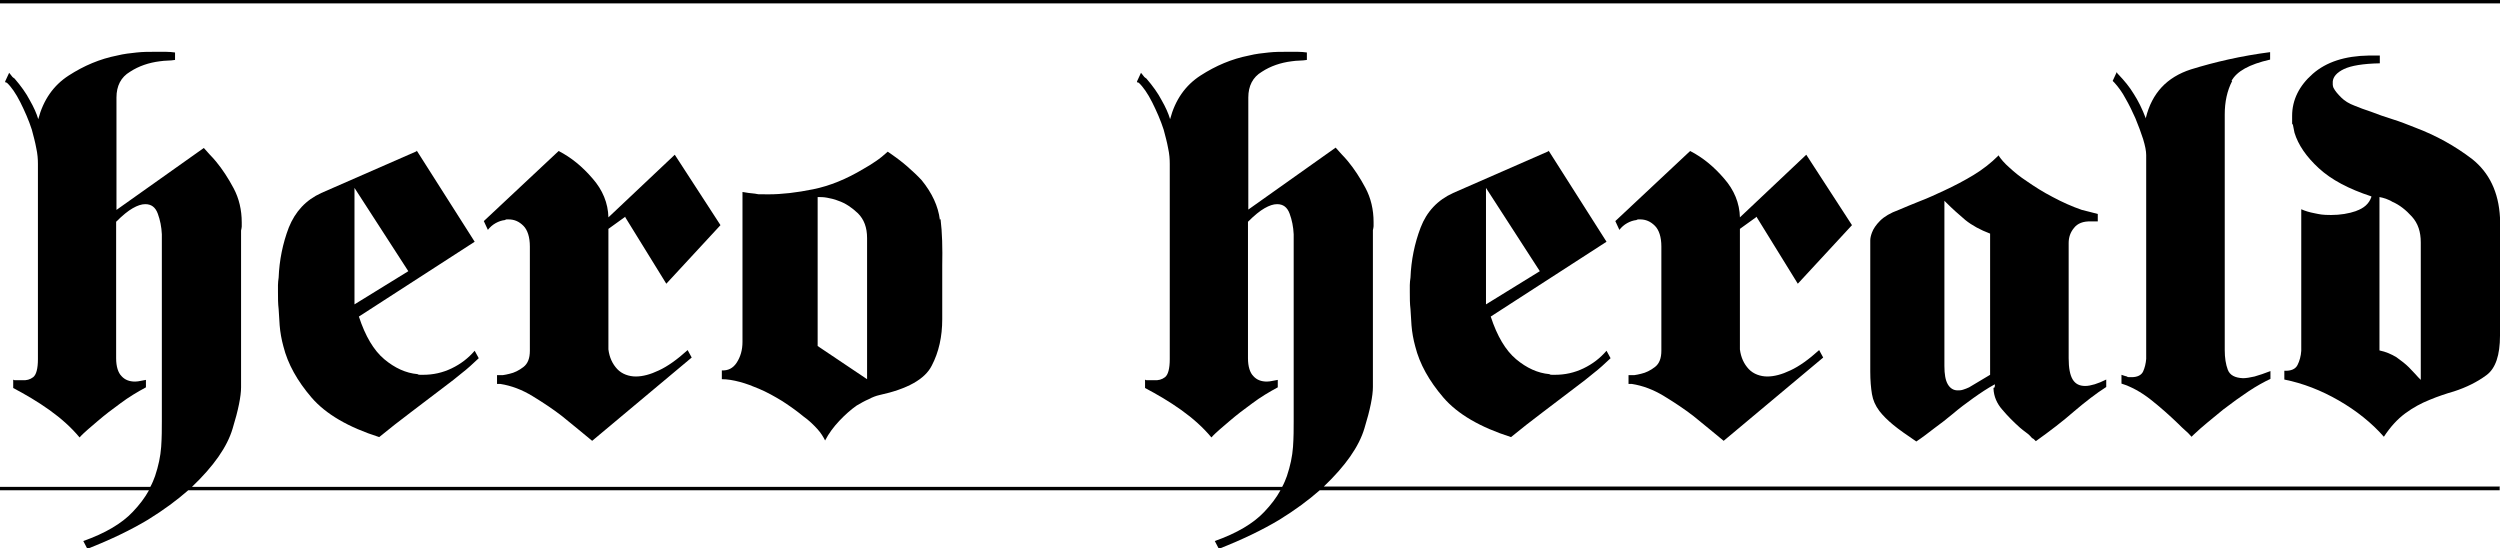
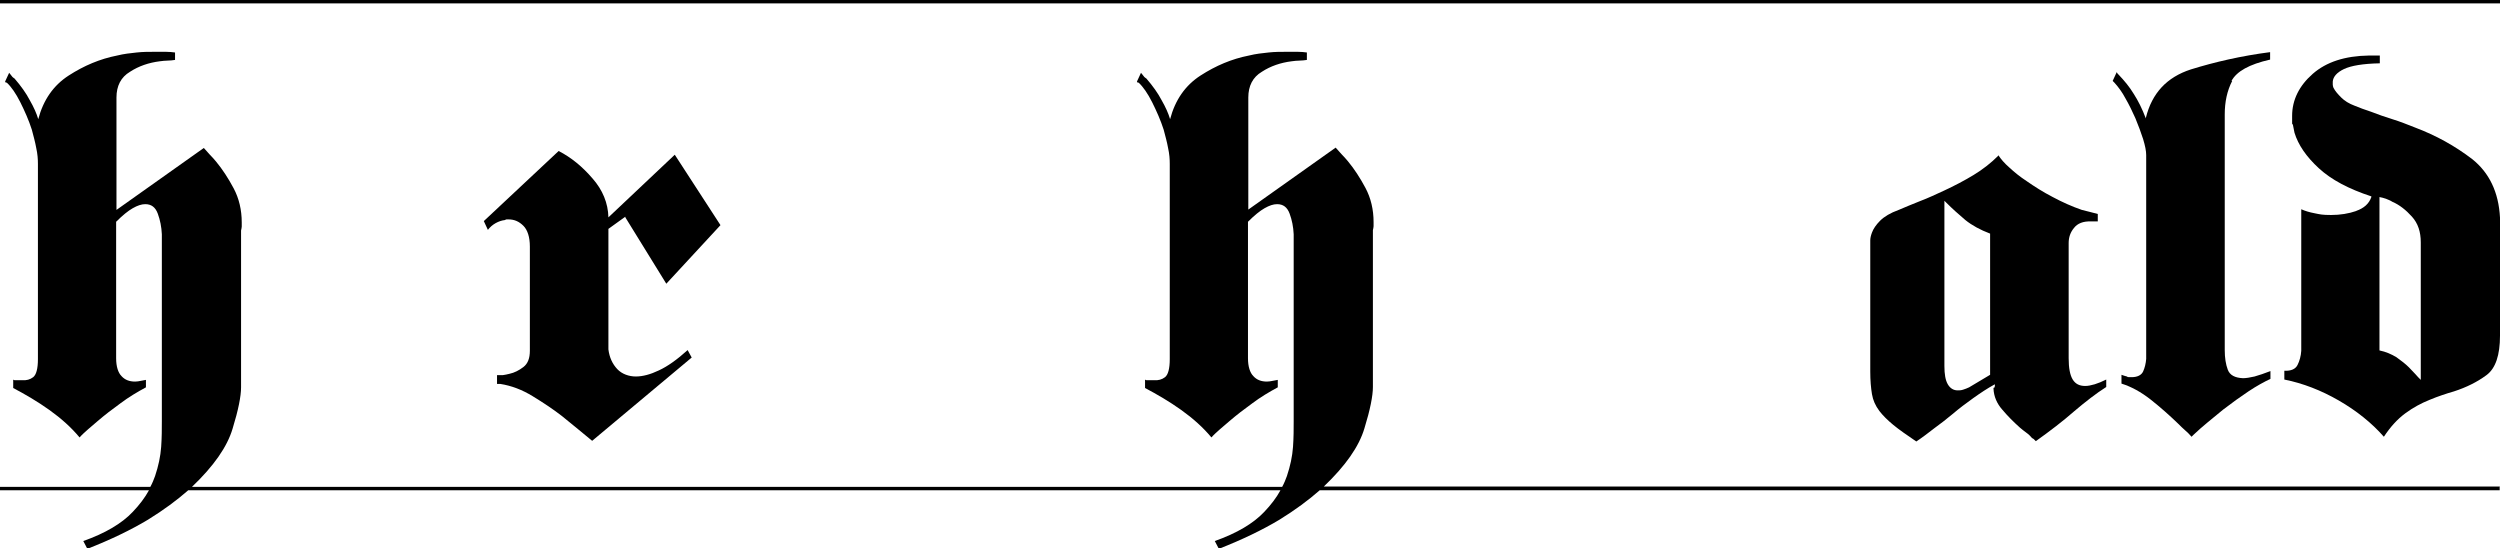
<svg xmlns="http://www.w3.org/2000/svg" id="Laag_1" viewBox="0 0 738.4 162">
  <rect y="0" width="738.4" height="1" />
  <path d="M184.7,64.2l12.1,19.6,16-17.3-13.5-20.8-19.6,18.5c-.1-4.2-1.7-8.1-4.7-11.5-3-3.5-6.3-6.2-10-8.1l-22.1,20.7,1.2,2.6c.6-.8,1.4-1.5,2.3-2,.9-.5,1.8-.8,2.7-.9.2-.1.4-.2.5-.2h.6c1.7,0,3.1.6,4.4,1.9,1.2,1.2,1.9,3.3,1.9,6.1v30.8c0,2.2-.6,3.8-1.9,4.8-1.3,1-2.7,1.7-4.1,2-.7.2-1.4.3-2,.4-.6,0-1.2,0-1.7,0v2.6c.2,0,.4,0,.5,0,.2,0,.3,0,.5,0,3.2.5,6.4,1.7,9.5,3.6,3.1,1.9,6,3.8,8.7,5.9,1.8,1.5,3.4,2.8,4.9,4,1.5,1.2,2.8,2.3,4,3.3l29.4-24.6-1.2-2.2c-3.1,2.8-5.9,4.8-8.5,6-2.5,1.2-4.8,1.8-6.8,1.8s-4.1-.7-5.5-2.2c-1.4-1.5-2.3-3.4-2.6-5.8v-35.6l5-3.6Z" />
  <path d="M588.8,114.5v.3c.1,2.3,1,4.4,2.6,6.2,1.6,1.9,3.3,3.6,5.2,5.3.6.5,1.2,1,1.9,1.5s1.2,1,1.7,1.6c.2.1.4.2.5.3l.6.6c4.2-3,8-5.9,11.3-8.8,3.3-2.8,6.5-5.3,9.5-7.2v-2.2c-1.2.6-2.4,1.1-3.4,1.4-1,.3-2,.5-2.8.5-1.7,0-2.9-.6-3.7-1.9-.8-1.3-1.2-3.4-1.2-6.3v-34c0-1.7.5-3.2,1.6-4.5,1-1.3,2.7-2,5-1.9h2v-2.2c-.7-.2-1.5-.4-2.3-.6-.8-.2-1.6-.4-2.4-.6-2.9-1-5.8-2.3-8.6-3.8-2.9-1.5-5.4-3.1-7.7-4.7-2-1.3-3.7-2.7-5.1-4-1.5-1.3-2.5-2.5-3.3-3.7v.2c-2.1,2.1-4.5,4-7.3,5.7-2.8,1.7-5.7,3.2-8.7,4.6-2.4,1.1-4.7,2.2-7.1,3.1-2.3.9-4.4,1.8-6.3,2.6-2.5.9-4.3,2-5.5,3.2-1.2,1.2-2,2.4-2.4,3.5-.3.8-.5,1.6-.5,2.3,0,.7,0,1.4,0,2v36.7c0,2.7.2,4.9.5,6.7.3,1.8,1,3.4,2.2,5,1,1.3,2.4,2.7,4.1,4.1,1.7,1.4,4,3,6.8,4.9,1.8-1.2,3.5-2.5,5.3-3.9,1.8-1.3,3.6-2.7,5.4-4.2,2-1.7,4-3.2,6.1-4.7,2.1-1.5,4.2-2.9,6.4-4.1v.6c-.1.2-.2.4-.2.5ZM587.8,110.7l-6.2,3.7c-.6.3-1.2.5-1.8.7-.6.2-1.1.2-1.6.2-1.2,0-2.2-.6-2.9-1.8-.7-1.2-1-3-1-5.4v-48.8l.6.6c1.8,1.8,3.6,3.4,5.6,5.1,2,1.6,4.4,2.9,7.3,4v41.7Z" />
  <path d="M696,62.3c-2.3.8-4.8,1.2-7.5,1.2s-3.3-.2-4.8-.5c-1.6-.3-2.9-.7-4-1.2v41.8c-.1,1.6-.5,3-1.1,4.2-.6,1.2-1.9,1.8-3.9,1.7v2.6c5.5,1.1,10.9,3.2,16.1,6.2,5.2,3,9.7,6.6,13.3,10.7,1.9-2.9,4-5.2,6.3-6.9,2.3-1.7,4.7-3,7.2-4,1.2-.5,2.5-1,3.7-1.4,1.2-.4,2.4-.8,3.5-1.1,3.7-1.2,6.9-2.8,9.6-4.8,2.7-2,4-5.9,4-11.7v-34.8c-.4-7.6-3.2-13.3-8.2-17.3-5.1-3.9-10.7-7-16.8-9.3-2.3-.9-4.5-1.8-6.8-2.5-2.2-.7-4.3-1.4-6.3-2.2-.9-.3-1.8-.6-2.6-.9-.8-.3-1.5-.6-2.3-.9-1.6-.6-2.9-1.4-3.9-2.4-1-1-1.8-1.9-2.3-2.9-.1-.3-.2-.6-.2-.9,0-.3,0-.5,0-.9.1-1.4,1.2-2.7,3.3-3.7,2.1-1,5.6-1.6,10.6-1.7v-2.3c-.3,0-.6,0-.9,0-.3,0-.5,0-.7,0h-1.6c-7.1.1-12.6,1.9-16.6,5.4-4,3.5-6.1,7.7-6.1,12.4s0,1.7.2,2.5c.2.8.3,1.7.5,2.5,1.1,3.6,3.5,7.1,7.2,10.5,3.7,3.4,8.8,6.1,15.5,8.3v.2c-.7,2-2.2,3.3-4.5,4.1ZM702.8,58.2c.6.1,1.3.3,1.9.5.7.3,1.3.5,1.9.9,2.1.9,4,2.4,5.8,4.4,1.8,2,2.6,4.5,2.6,7.6v40.6c-.5-.5-1.1-1.1-1.6-1.7-.6-.6-1.2-1.3-1.9-2-1-1-2.3-2-3.7-3-1.5-.9-3.1-1.6-5-2v-45.2Z" />
  <path d="M659.1,23.9c1.5-2.8,5.2-4.9,11.4-6.3v-2.2c-8.5,1.1-16.3,2.9-23.4,5.1-7.1,2.3-11.5,7-13.3,14.3v.2c-1.1-2.9-2.3-5.3-3.6-7.3-1.2-2-2.7-3.8-4.4-5.6l-.3-.3c-.1-.1-.2-.3-.3-.5l-1.2,2.6.5.5c1.1,1.2,2.3,2.8,3.3,4.7,1.1,1.9,2,3.8,2.9,5.8.9,2.2,1.7,4.3,2.3,6.2.6,2,.9,3.5.9,4.7v60.2c-.1,1.3-.4,2.6-.9,3.7-.5,1.1-1.7,1.7-3.4,1.7s-.9,0-1.4-.2c-.5-.1-1-.3-1.6-.5v2.6c2.9.9,5.8,2.5,8.6,4.7,2.8,2.2,5.5,4.6,8.1,7.1.7.7,1.4,1.4,2.1,2,.7.6,1.3,1.2,1.9,1.9l.6-.6c1.3-1.2,2.7-2.5,4.2-3.7,1.5-1.2,3-2.5,4.5-3.7,2.6-2,5.1-3.8,7.5-5.4,2.4-1.6,4.6-2.8,6.5-3.7v-2.3c-1.8.7-3.3,1.2-4.7,1.6-1.3.3-2.5.5-3.4.5-2.4-.1-3.9-.9-4.5-2.5-.6-1.6-.9-3.5-.9-5.8V33.8c0-3.7.7-7,2.2-9.9Z" />
-   <path d="M123,44.7l-28.1,12.3c-4.6,2.1-7.7,5.5-9.6,10.2-1.8,4.7-2.8,9.7-3,14.8-.1.7-.2,1.5-.2,2.2v2c0,1.8,0,3.5.2,5.1.1,1.7.2,3.3.3,4.8.1,1,.2,2.1.4,3.1.2,1,.4,2.1.7,3.1,1.3,5.2,4.1,10.2,8.3,15.1,4.2,4.9,10.9,8.8,20,11.7,2.9-2.4,6-4.8,9.3-7.3,3.3-2.5,6.6-5,10-7.6,1.8-1.3,3.5-2.7,5.1-4,1.7-1.3,3.3-2.8,5-4.4l-1.2-2.2c-1.9,2.2-4.1,3.9-6.8,5.2-2.7,1.3-5.5,1.9-8.4,1.9h-.9c-.2,0-.5,0-.8-.2-3.4-.3-6.7-1.8-9.8-4.4-3.1-2.6-5.6-6.8-7.5-12.6l34.2-22.1-17.1-26.9ZM104.7,89.9v-34.4l15.9,24.6-15.9,9.8Z" />
-   <path d="M277.6,64.9c-.5-4-2.3-7.9-5.4-11.7-1.2-1.3-2.7-2.7-4.3-4.1-1.6-1.4-3.5-2.8-5.7-4.3-1.1,1-2.3,2-3.5,2.8-1.2.8-2.4,1.6-3.7,2.3-5,3-9.9,5-14.8,6-4.9,1-9.3,1.5-13.2,1.5s-2.7,0-4-.2c-1.3-.1-2.6-.3-3.7-.5v44.3c0,2.4-.6,4.4-1.7,6.1-1.1,1.7-2.6,2.4-4.4,2.3v2.6c1.7,0,3.4.3,5.3.8,1.9.5,3.7,1.2,5.6,2,2.4,1,4.7,2.3,7,3.7,2.3,1.5,4.4,3,6.2,4.5,1.7,1.2,3,2.5,4.1,3.7,1.1,1.2,1.8,2.4,2.3,3.4,1.1-2.1,2.5-4,4.2-5.8,1.7-1.8,3.4-3.3,5.1-4.5,1.2-.7,2.4-1.4,3.6-1.9,1.1-.6,2.2-1,3.1-1.2,8.3-1.8,13.5-4.7,15.5-8.7,2.1-4,3.1-8.6,3.1-13.7s0-1.7,0-2.5c0-.8,0-1.7,0-2.6s0-1.7,0-2.6c0-.9,0-1.9,0-2.8v-5.3c.1-5.2,0-9.8-.5-13.8ZM256.1,112l-14.6-9.8v-44c.8,0,1.8,0,2.8.2,1,.2,2.1.4,3.3.9,2.1.7,4,2,5.8,3.7,1.8,1.8,2.7,4.2,2.7,7.3v41.7Z" />
-   <path d="M457.3,44.7l-28.1,12.3c-4.6,2.1-7.8,5.5-9.6,10.2-1.8,4.7-2.8,9.7-3,14.8-.1.7-.2,1.5-.2,2.2v2c0,1.8,0,3.5.2,5.1.1,1.7.2,3.3.3,4.8.1,1,.2,2.1.4,3.1.2,1,.4,2.1.7,3.1,1.3,5.2,4.1,10.2,8.3,15.1,4.2,4.9,10.9,8.8,20,11.7,2.9-2.4,6-4.8,9.3-7.3,3.3-2.5,6.6-5,10-7.6,1.8-1.3,3.5-2.7,5.1-4,1.7-1.3,3.3-2.8,5-4.4l-1.2-2.2c-1.9,2.2-4.1,3.9-6.8,5.2-2.7,1.3-5.5,1.9-8.4,1.9h-.9c-.2,0-.5,0-.8-.2-3.4-.3-6.7-1.8-9.8-4.4-3.1-2.6-5.6-6.8-7.5-12.6l34.2-22.1-17.1-26.9ZM438.9,89.9v-34.4l15.9,24.6-15.9,9.8Z" />
-   <path d="M518.9,64.2l12.1,19.6,16-17.3-13.5-20.8-19.6,18.5c-.1-4.2-1.7-8.1-4.7-11.5-3-3.5-6.3-6.2-10-8.1l-22.1,20.7,1.2,2.6c.6-.8,1.4-1.5,2.3-2,.9-.5,1.8-.8,2.7-.9.2-.1.4-.2.5-.2h.6c1.7,0,3.1.6,4.4,1.9,1.2,1.2,1.9,3.3,1.9,6.1v30.8c0,2.2-.6,3.8-1.9,4.8-1.3,1-2.7,1.7-4.1,2-.7.2-1.4.3-2,.4-.6,0-1.2,0-1.7,0v2.6c.2,0,.4,0,.5,0,.2,0,.3,0,.5,0,3.2.5,6.4,1.7,9.5,3.6,3.1,1.9,6,3.8,8.7,5.9,1.8,1.5,3.4,2.8,4.9,4,1.5,1.2,2.8,2.3,4,3.3l29.4-24.6-1.2-2.2c-3.1,2.8-5.9,4.8-8.5,6-2.5,1.2-4.8,1.8-6.8,1.8s-4.1-.7-5.5-2.2c-1.4-1.5-2.3-3.4-2.6-5.8v-35.6l5-3.6Z" />
  <path d="M738.4,143.7h-347.4c6.4-6.1,10.4-11.8,12-17.2,1.7-5.5,2.5-9.6,2.5-12.2v-46.3c.1-.5.2-.9.2-1.2v-1.2c0-3.7-.8-7.1-2.4-10.1-1.6-3-3.3-5.6-5.2-7.9-.6-.7-1.2-1.4-1.9-2.1-.6-.7-1.2-1.3-1.7-1.9l-25.8,18.3V28.8c0-3.4,1.3-6,4-7.6,2.6-1.7,5.6-2.7,8.8-3.1.8-.1,1.6-.2,2.3-.2.7,0,1.5-.1,2.2-.2v-2.2c-.8-.1-1.7-.2-2.7-.2-1,0-2,0-3.2,0-1.8,0-3.6,0-5.4.2-1.9.2-3.8.4-5.8.9-5.1,1-9.8,3-14.3,5.9-4.5,2.9-7.5,7.2-9,12.9-.5-1.7-1.3-3.5-2.5-5.6-1.1-2.1-2.6-4.2-4.5-6.4-.3-.2-.6-.4-.8-.7-.2-.3-.5-.6-.8-1l-1.2,2.6.2.3h.3c1.3,1.2,2.7,3.2,4,5.8,1.3,2.6,2.5,5.3,3.4,8.1.5,1.9,1,3.7,1.3,5.4.4,1.8.5,3.3.5,4.7v57.7c0,2.8-.5,4.6-1.4,5.3-.9.7-2,1-3.3.9h-2c-.2,0-.4,0-.6-.2v2.5c3.6,1.9,7.2,4,10.7,6.5,3.5,2.5,6.5,5.2,8.9,8.1.7-.8,1.6-1.6,2.5-2.4.9-.8,1.9-1.6,2.8-2.4,2.1-1.8,4.3-3.5,6.8-5.3,2.4-1.8,4.9-3.3,7.5-4.7v-2.2l-1.6.3c-.5.1-1,.2-1.6.2-1.7,0-3-.5-4-1.6-1-1-1.6-2.8-1.6-5.3v-40.3c1.9-1.9,3.5-3.2,4.9-4,1.4-.8,2.6-1.2,3.7-1.2,1.8,0,3,.9,3.7,2.8.7,1.9,1.1,3.9,1.2,6.1v55.3c0,2.2,0,4.7-.2,7.5-.2,2.8-.8,5.6-1.8,8.6-.4,1.1-.8,2.1-1.4,3.2H56.7c6.4-6.1,10.4-11.8,12-17.2,1.7-5.5,2.5-9.6,2.5-12.2v-46.3c.1-.5.2-.9.2-1.2v-1.2c0-3.7-.8-7.1-2.4-10.1-1.6-3-3.3-5.6-5.2-7.9-.6-.7-1.2-1.4-1.9-2.1-.6-.7-1.2-1.3-1.7-1.9l-25.8,18.3V28.8c0-3.4,1.3-6,4-7.6,2.6-1.7,5.6-2.7,8.8-3.1.8-.1,1.6-.2,2.3-.2.7,0,1.5-.1,2.2-.2v-2.2c-.8-.1-1.7-.2-2.7-.2-1,0-2,0-3.2,0-1.8,0-3.6,0-5.4.2-1.9.2-3.8.4-5.8.9-5.1,1-9.8,3-14.3,5.9-4.5,2.9-7.5,7.2-9,12.9-.5-1.7-1.3-3.5-2.5-5.6-1.1-2.1-2.6-4.2-4.5-6.4-.3-.2-.6-.4-.8-.7-.2-.3-.5-.6-.8-1l-1.2,2.6.2.3h.3c1.3,1.2,2.7,3.2,4,5.8,1.3,2.6,2.5,5.3,3.4,8.1.5,1.9,1,3.7,1.3,5.4.4,1.8.5,3.3.5,4.7v57.7c0,2.8-.5,4.6-1.4,5.3-.9.7-2,1-3.3.9h-2c-.2,0-.4,0-.6-.2v2.5c3.6,1.9,7.2,4,10.7,6.5,3.5,2.5,6.5,5.2,8.9,8.1.7-.8,1.6-1.6,2.5-2.4.9-.8,1.9-1.6,2.8-2.4,2.1-1.8,4.3-3.5,6.8-5.3,2.4-1.8,4.9-3.3,7.5-4.7v-2.2l-1.6.3c-.5.1-1,.2-1.6.2-1.7,0-3-.5-4-1.6-1-1-1.6-2.8-1.6-5.3v-40.3c1.9-1.9,3.5-3.2,4.9-4,1.4-.8,2.6-1.2,3.7-1.2,1.8,0,3,.9,3.7,2.8.7,1.9,1.1,3.9,1.2,6.1v55.3c0,2.2,0,4.7-.2,7.5-.2,2.8-.8,5.6-1.8,8.6-.4,1.1-.8,2.1-1.4,3.2H0v1h44c-1.2,2.2-2.8,4.3-4.8,6.4-3.2,3.4-8.1,6.3-14.6,8.6l1.2,2.3c6.9-2.7,12.9-5.6,17.9-8.6,4.7-2.9,8.6-5.8,11.9-8.7h322.6c-1.2,2.2-2.8,4.3-4.8,6.4-3.2,3.4-8.1,6.3-14.6,8.6l1.2,2.3c6.9-2.7,12.9-5.6,17.9-8.6,4.7-2.9,8.6-5.8,11.9-8.7h348.5v-1Z" />
</svg>